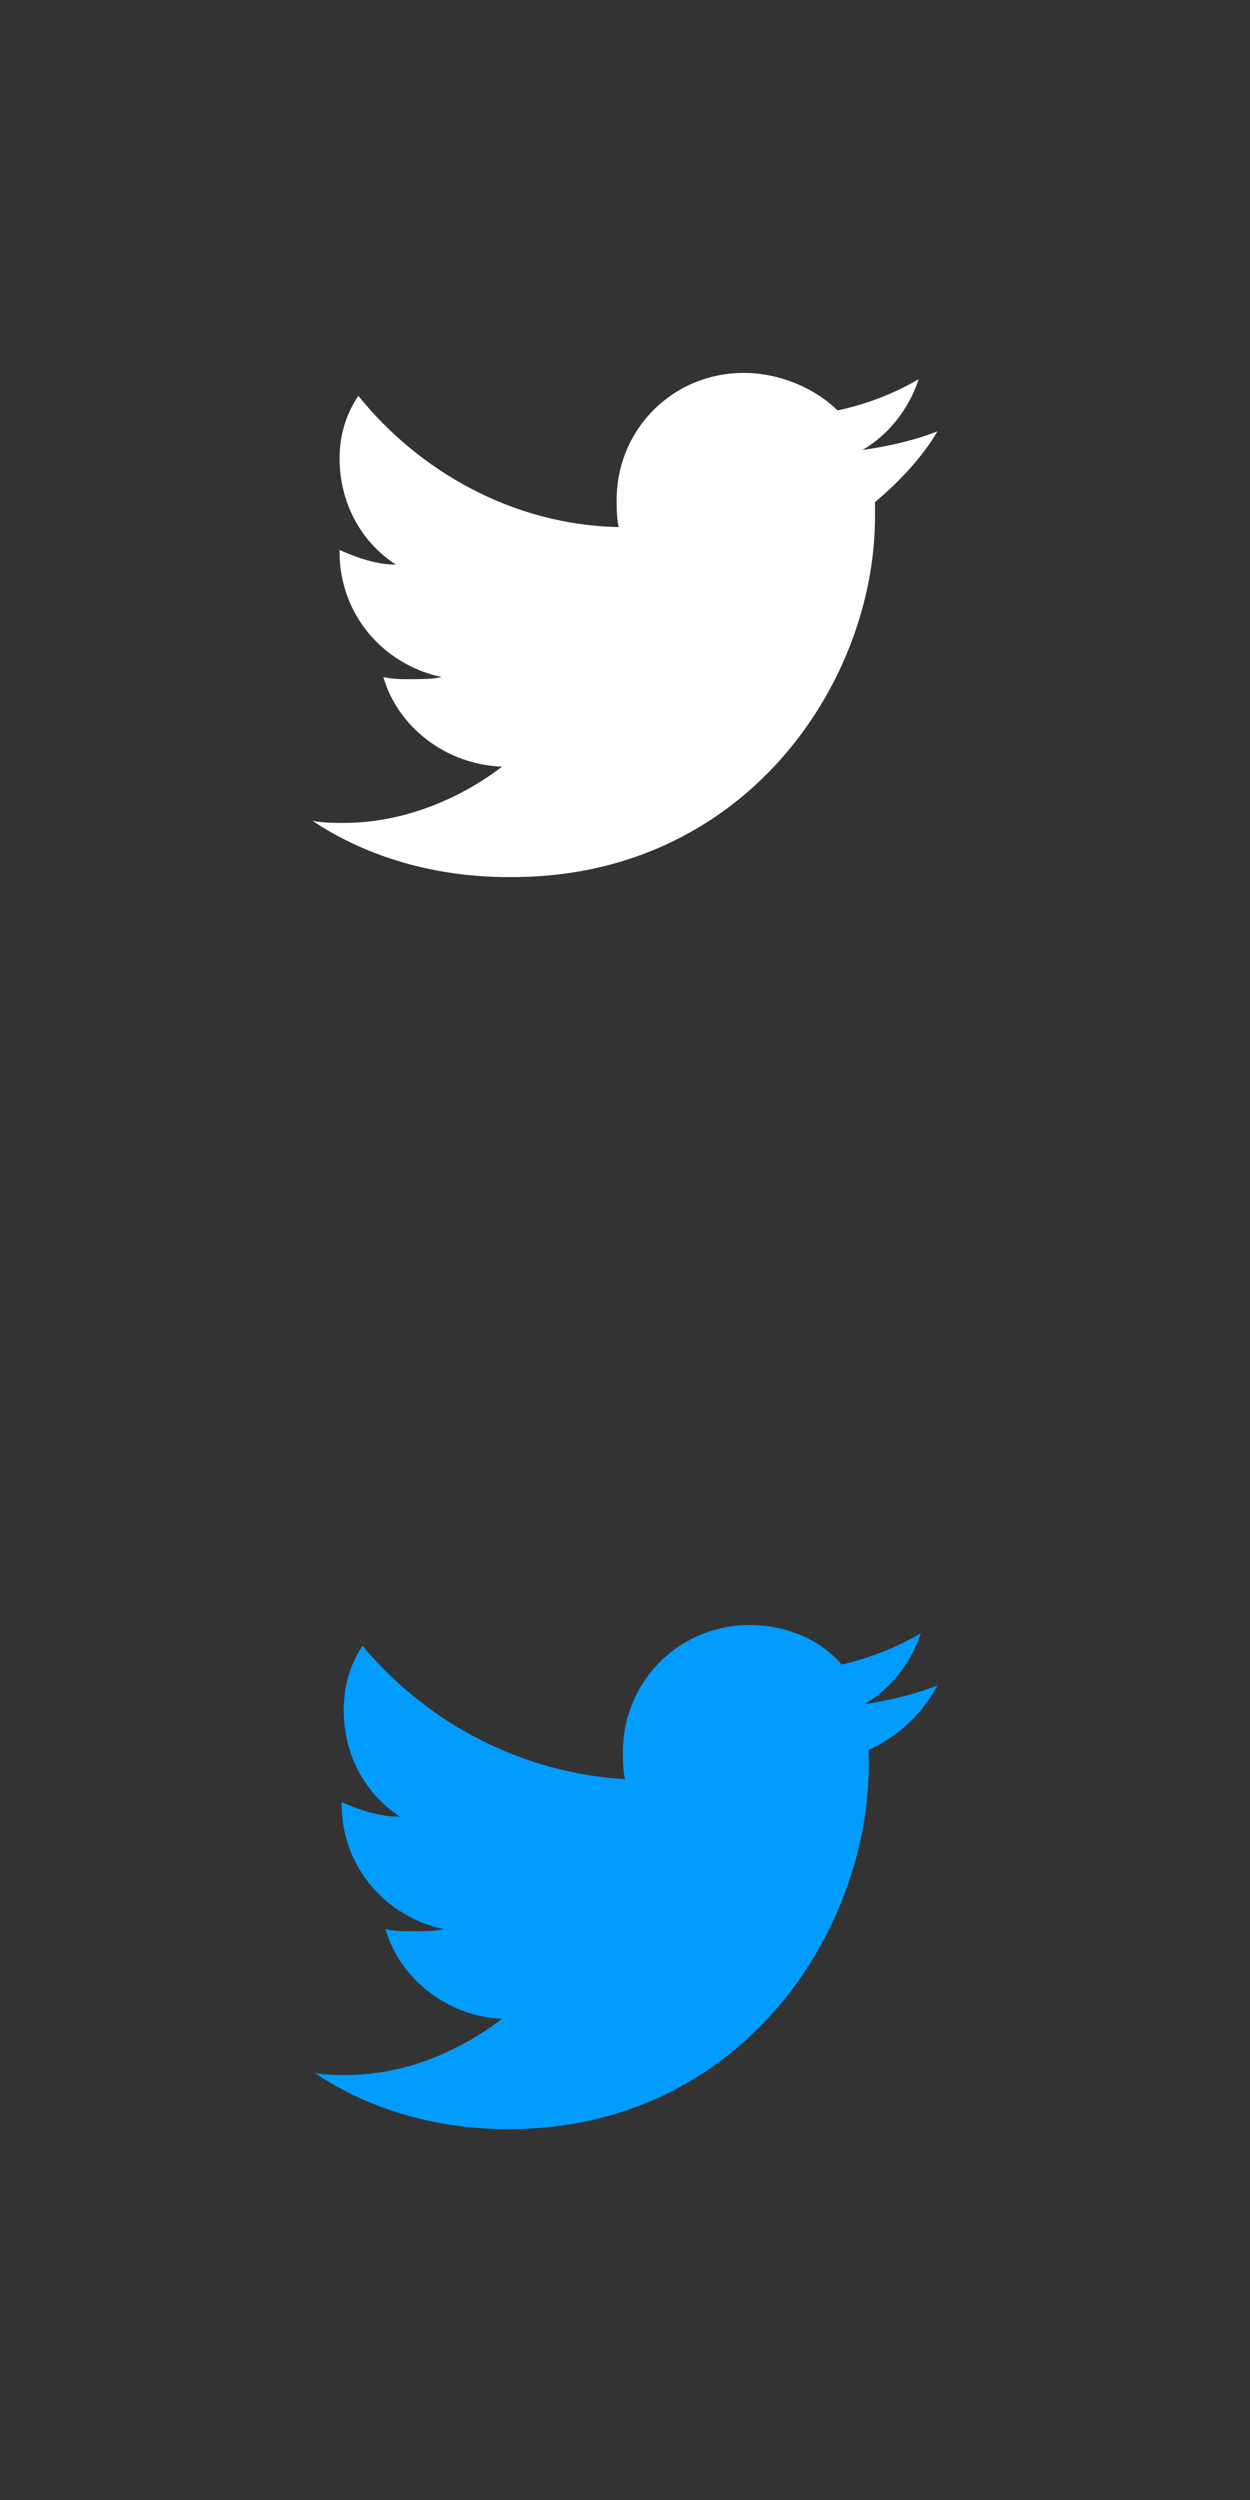
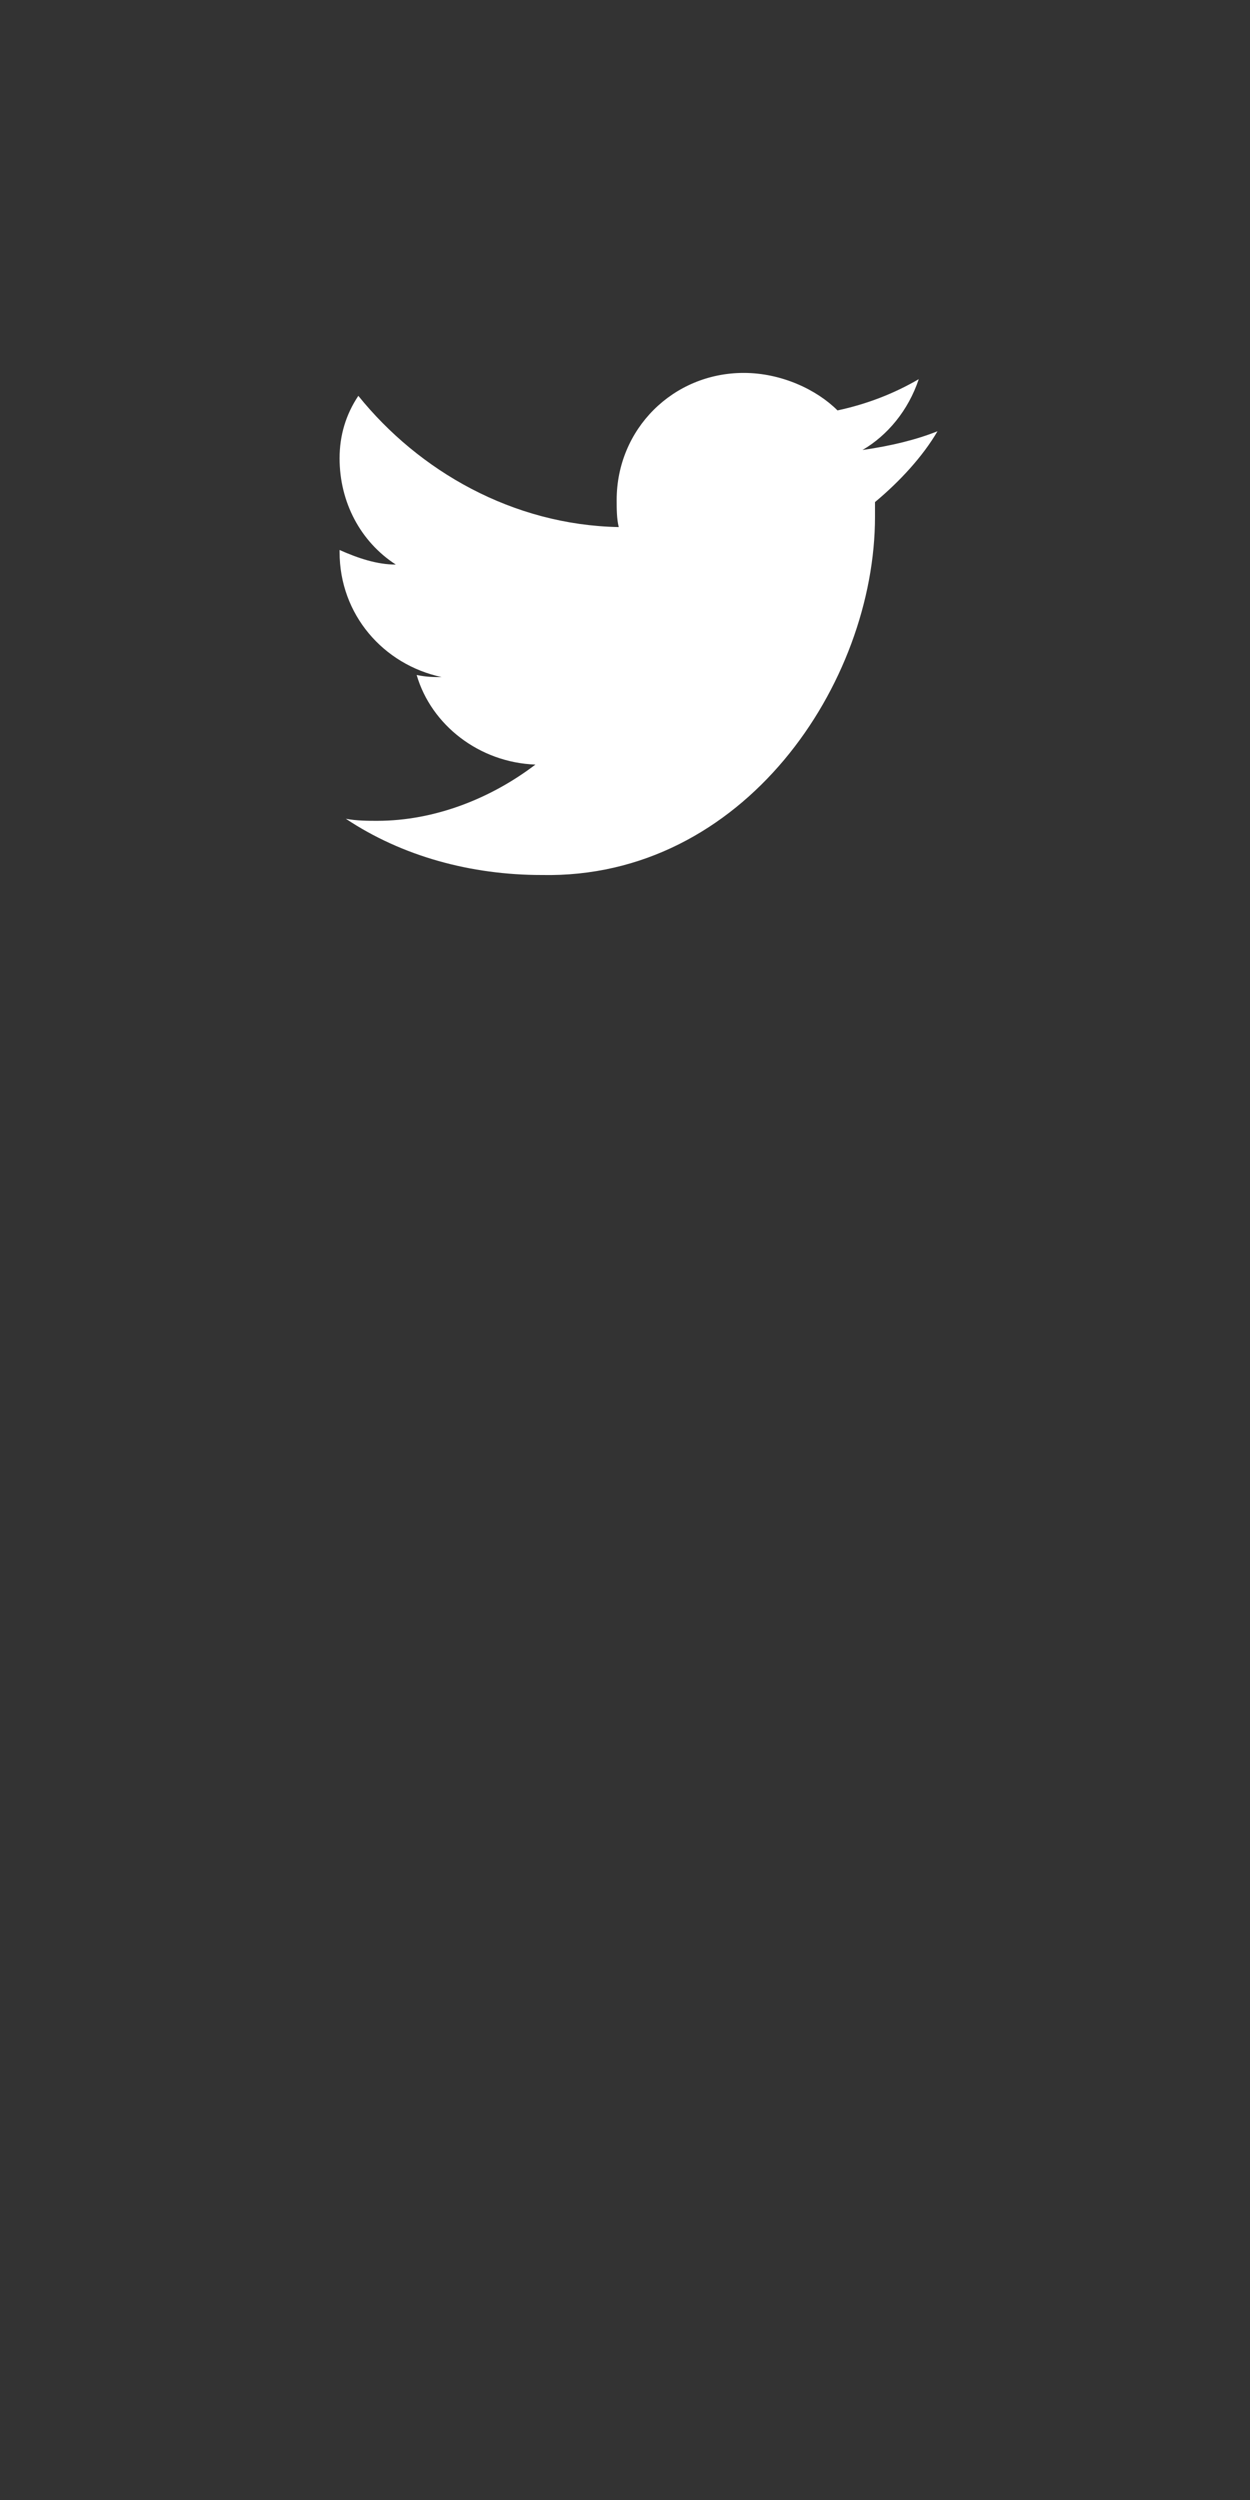
<svg xmlns="http://www.w3.org/2000/svg" version="1.1" id="Layer_1" x="0px" y="0px" viewBox="0 0 60 120" style="enable-background:new 0 0 60 120;" xml:space="preserve">
  <rect x="0" y="0" width="60" height="120" fill="#333333" stroke="none" />
  <style type="text/css">
	.st0{fill:#FFFFFF;}
	.st1{fill:#019CFF;}
</style>
-   <path class="st0" d="M45,20.7c-1,0.4-2.2,0.7-3.6,0.9c1.2-0.7,2.2-1.9,2.7-3.4c-1.2,0.7-2.5,1.2-3.9,1.5c-1-1-2.7-1.8-4.5-1.8  c-3.4,0-6.1,2.7-6.1,6.1c0,0.4,0,0.9,0.1,1.3c-5.1-0.1-9.6-2.7-12.5-6.3c-0.6,0.9-0.9,1.9-0.9,3c0,2.1,1,4,2.7,5.1  c-0.9,0-1.8-0.3-2.7-0.7c0,0,0,0,0,0.1c0,3,2.1,5.4,4.9,6c-0.4,0.1-1,0.1-1.6,0.1c-0.4,0-0.7,0-1.2-0.1c0.7,2.4,3,4.2,5.7,4.3  c-2.1,1.6-4.8,2.7-7.6,2.7c-0.4,0-1,0-1.5-0.1c2.7,1.8,6,2.7,9.4,2.7C35.7,42.2,42,32.8,42,24.8c0-0.3,0-0.6,0-0.7  C43.2,23.1,44.3,21.9,45,20.7z" />
-   <path class="st1" d="M45,80.9c-1,0.4-2.2,0.7-3.5,0.9c1.2-0.7,2.2-1.9,2.7-3.4c-1.2,0.7-2.5,1.2-3.8,1.5c-1-1.2-2.7-1.9-4.4-1.9  c-3.4,0-6.1,2.7-6.1,6.1c0,0.4,0,0.9,0.1,1.3c-5-0.3-9.5-2.7-12.6-6.4c-0.6,0.9-0.9,1.9-0.9,3.1c0,2.1,1,4,2.7,5.1  c-1,0-1.9-0.3-2.8-0.7c0,0,0,0,0,0.1c0,3,2.1,5.4,4.9,6c-0.4,0.1-1,0.1-1.6,0.1c-0.4,0-0.7,0-1.2-0.1c0.7,2.4,3,4.2,5.6,4.3  c-2.1,1.6-4.7,2.7-7.5,2.7c-0.4,0-1,0-1.5-0.1c2.7,1.8,5.9,2.7,9.3,2.7c11.1,0,17.3-9.4,17.3-17.5c0-0.3,0-0.6,0-0.7  C43.2,83.3,44.3,82.2,45,80.9z" />
+   <path class="st0" d="M45,20.7c-1,0.4-2.2,0.7-3.6,0.9c1.2-0.7,2.2-1.9,2.7-3.4c-1.2,0.7-2.5,1.2-3.9,1.5c-1-1-2.7-1.8-4.5-1.8  c-3.4,0-6.1,2.7-6.1,6.1c0,0.4,0,0.9,0.1,1.3c-5.1-0.1-9.6-2.7-12.5-6.3c-0.6,0.9-0.9,1.9-0.9,3c0,2.1,1,4,2.7,5.1  c-0.9,0-1.8-0.3-2.7-0.7c0,0,0,0,0,0.1c0,3,2.1,5.4,4.9,6c-0.4,0-0.7,0-1.2-0.1c0.7,2.4,3,4.2,5.7,4.3  c-2.1,1.6-4.8,2.7-7.6,2.7c-0.4,0-1,0-1.5-0.1c2.7,1.8,6,2.7,9.4,2.7C35.7,42.2,42,32.8,42,24.8c0-0.3,0-0.6,0-0.7  C43.2,23.1,44.3,21.9,45,20.7z" />
</svg>